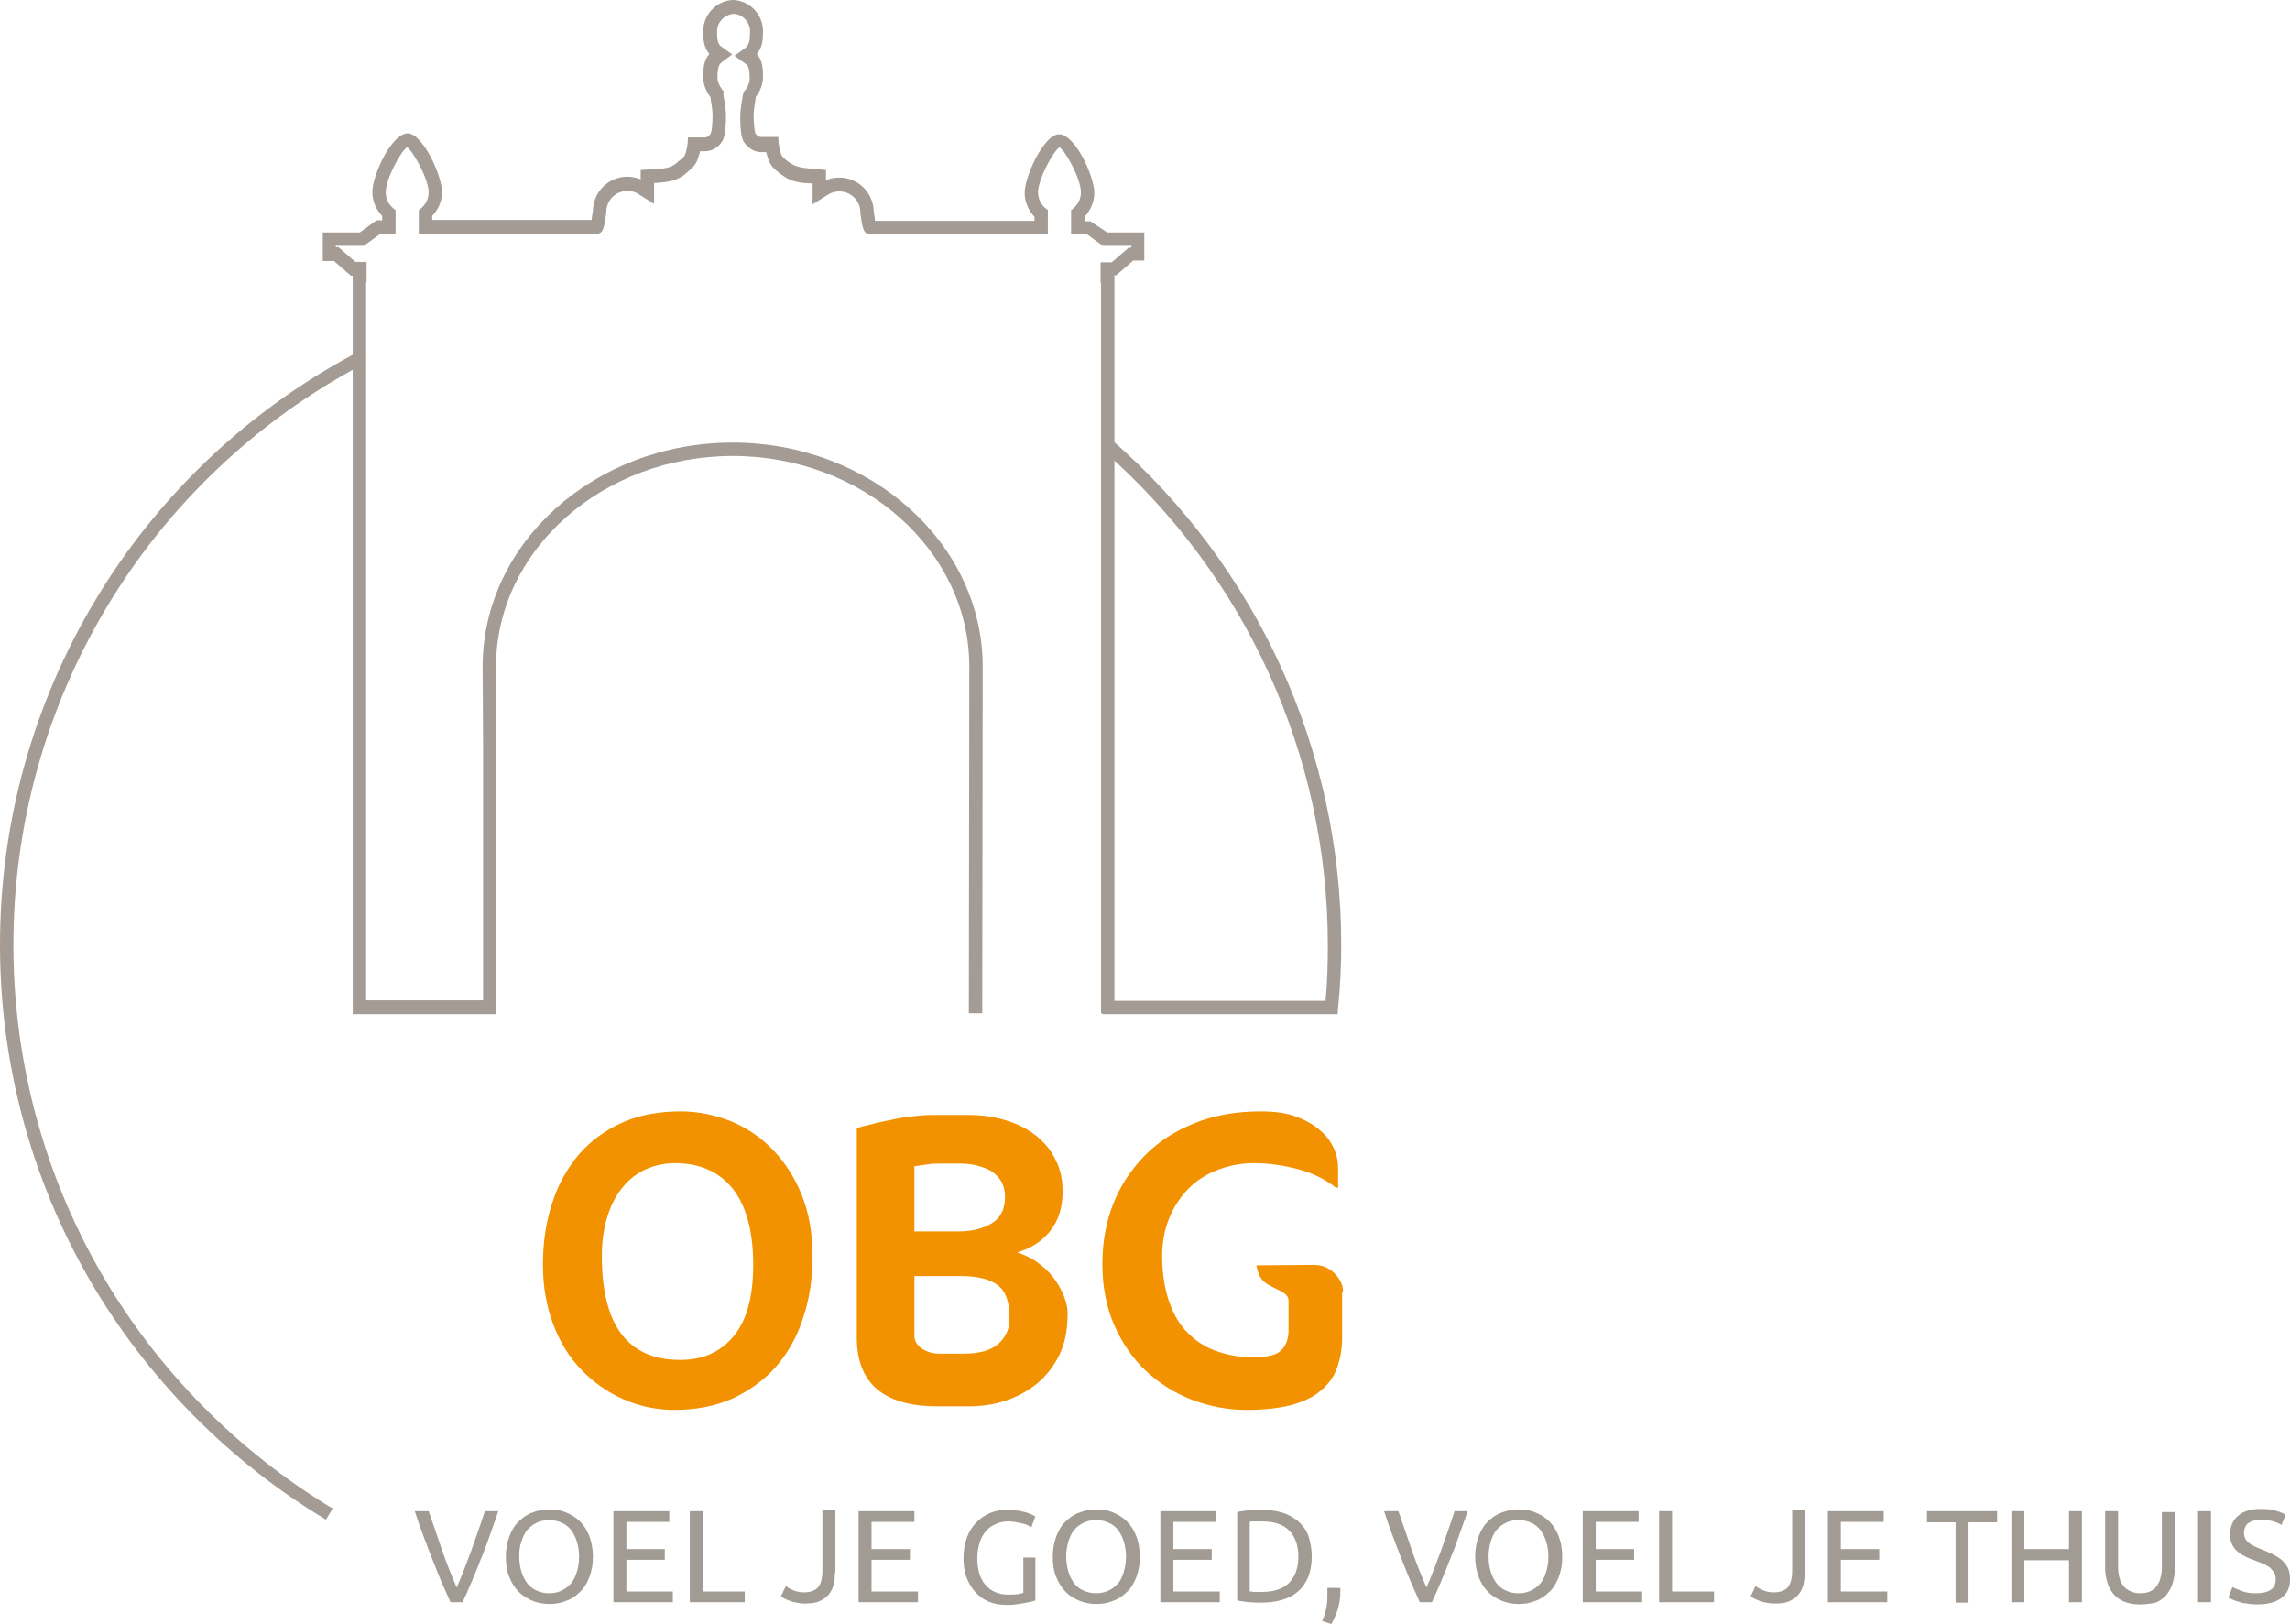
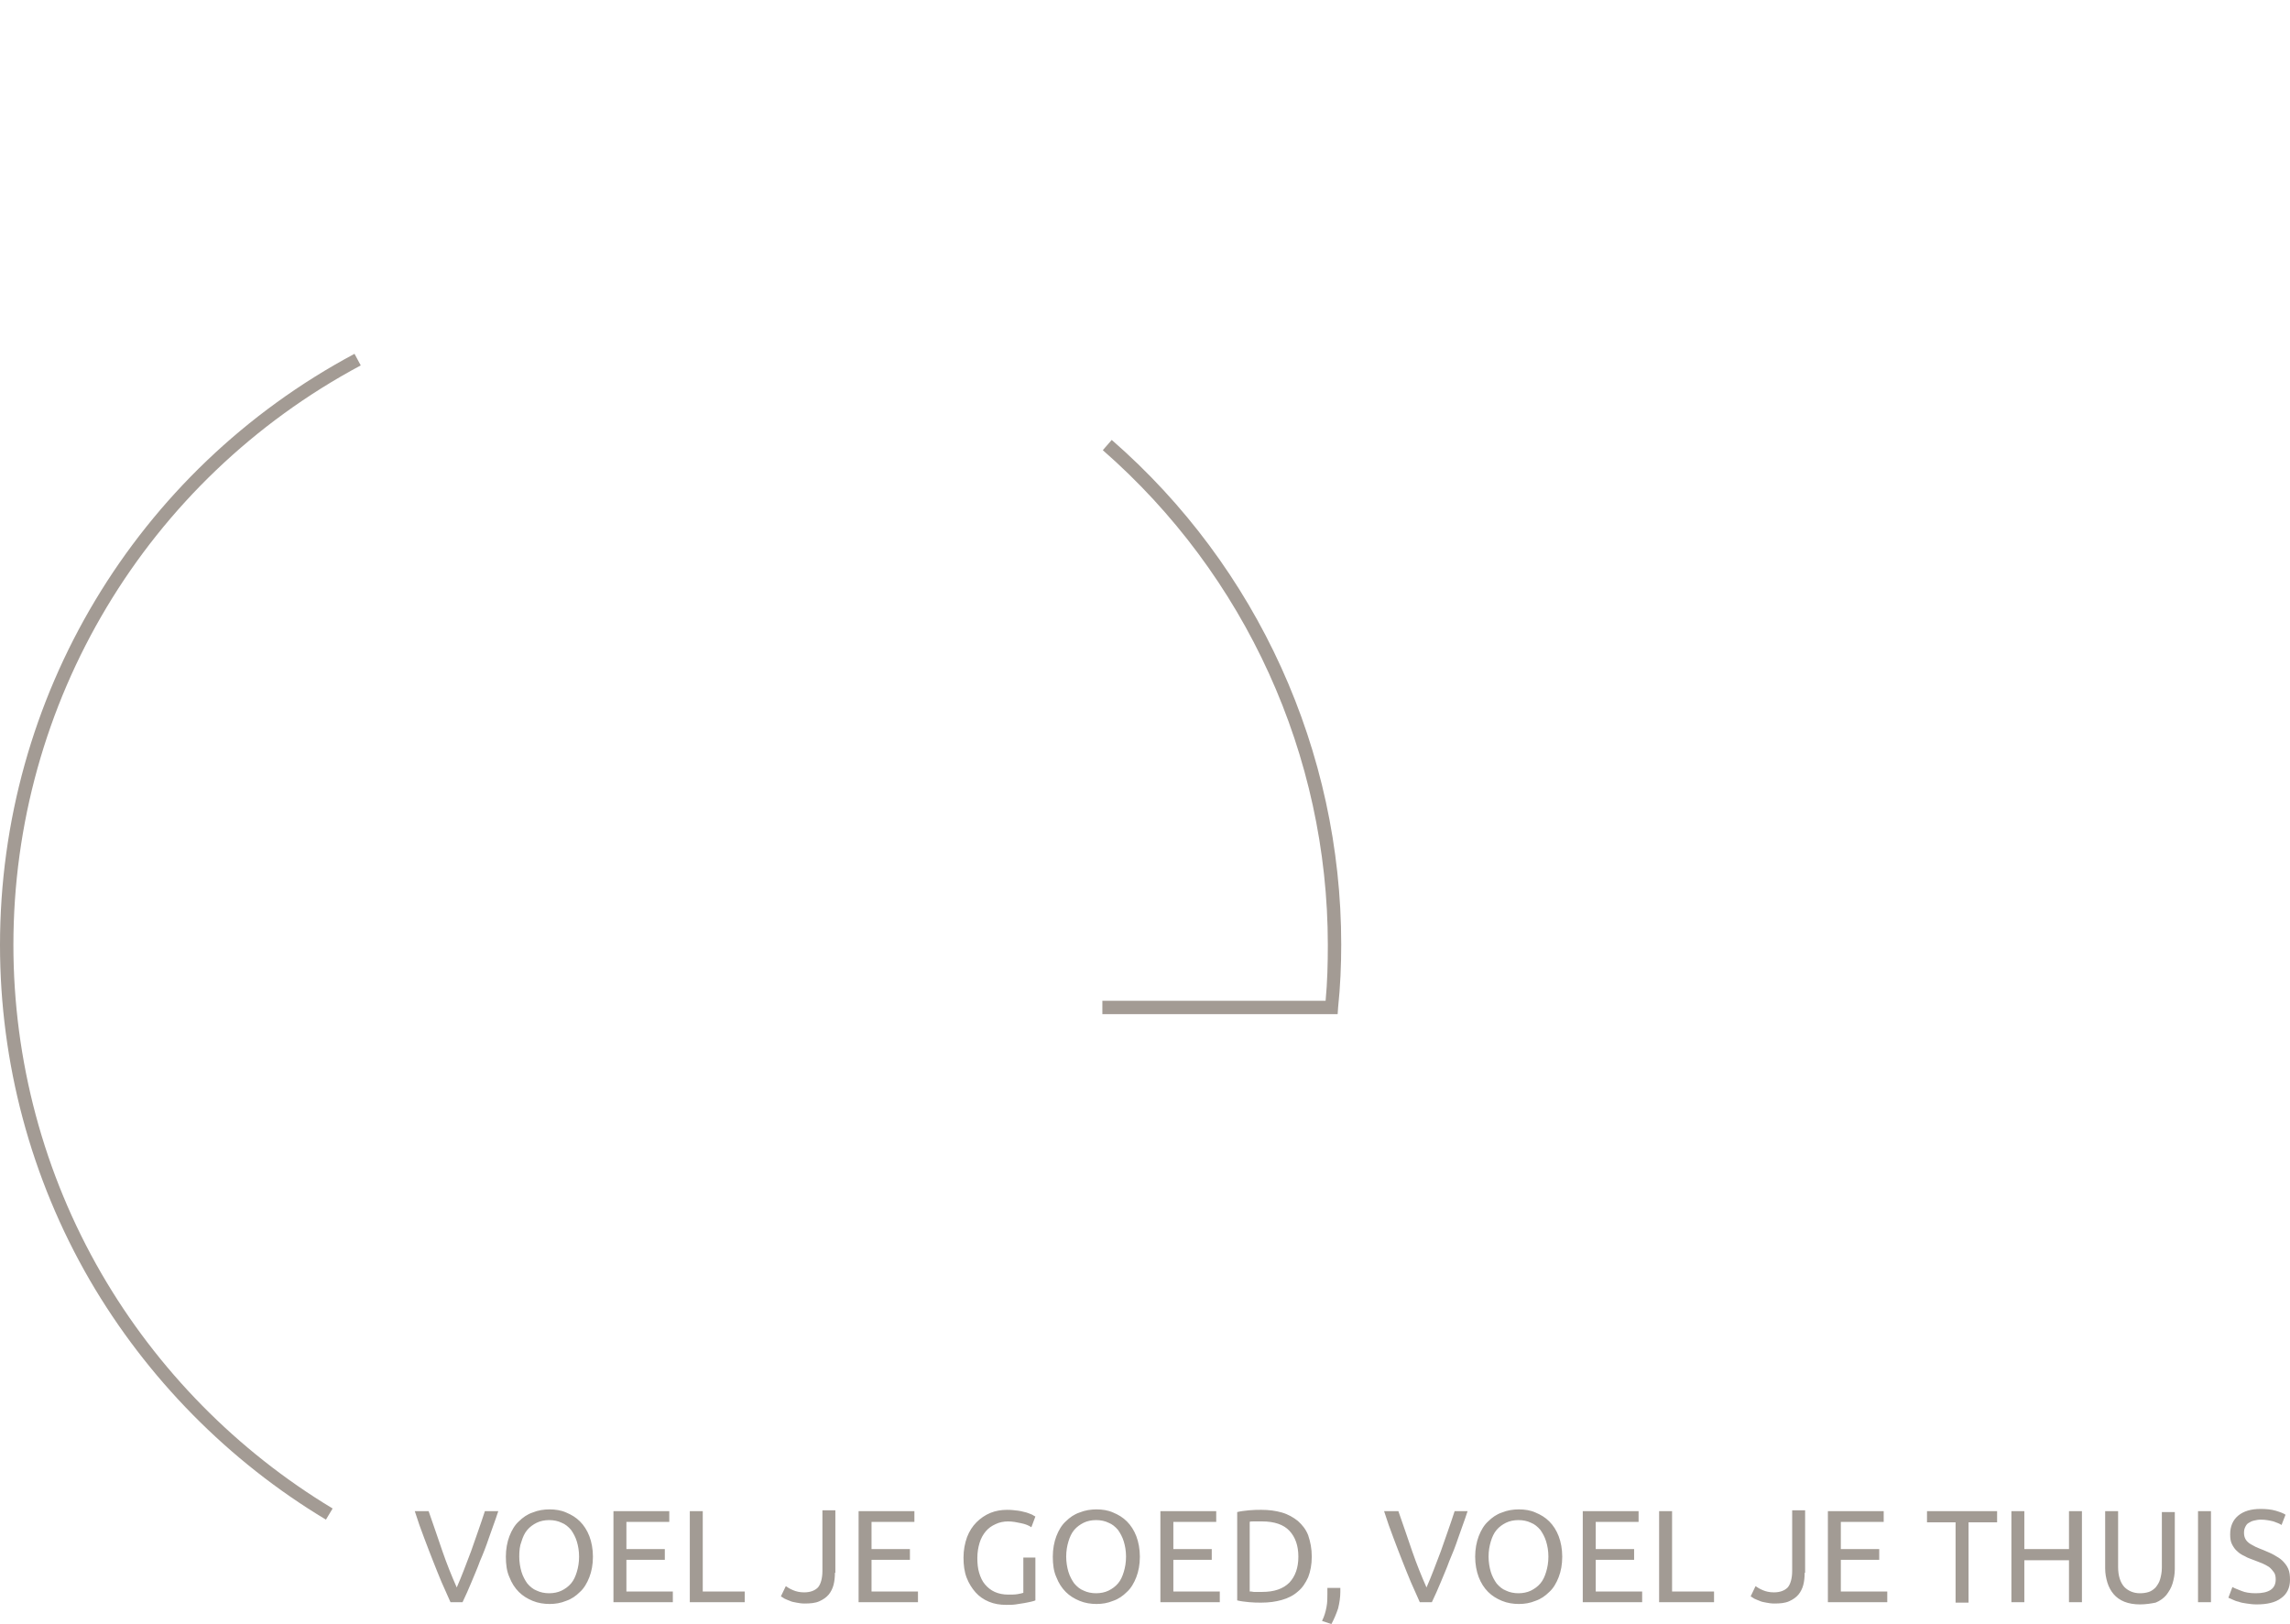
<svg xmlns="http://www.w3.org/2000/svg" width="141" height="100" viewBox="0 0 141 100" fill="none">
-   <path d="M82.692 79.533C82.692 79.148 82.527 78.764 82.17 78.407C81.812 78.049 81.4 77.885 80.878 77.885L77.359 77.912C77.551 78.929 77.964 79.038 78.486 79.313C79.448 79.753 79.338 79.89 79.338 80.467V81.896C79.338 82.418 79.201 82.83 78.898 83.132C78.624 83.434 78.046 83.571 77.194 83.571C76.397 83.571 75.655 83.462 74.967 83.214C74.28 82.995 73.675 82.61 73.18 82.115C72.658 81.621 72.273 80.962 71.998 80.192C71.723 79.396 71.558 78.462 71.558 77.335C71.558 76.511 71.696 75.742 71.971 75.055C72.246 74.368 72.631 73.764 73.125 73.242C73.62 72.72 74.225 72.335 74.912 72.061C75.6 71.786 76.369 71.621 77.194 71.621C78.129 71.621 79.063 71.758 79.971 72.005C80.878 72.253 81.648 72.637 82.252 73.132H82.39V71.923C82.39 71.511 82.307 71.099 82.115 70.687C81.922 70.275 81.648 69.89 81.235 69.561C80.85 69.231 80.356 68.956 79.751 68.736C79.146 68.516 78.431 68.434 77.606 68.434C76.094 68.434 74.72 68.681 73.51 69.176C72.301 69.67 71.284 70.33 70.459 71.181C69.634 72.033 68.974 73.022 68.534 74.148C68.095 75.275 67.875 76.511 67.875 77.83C67.875 79.203 68.122 80.467 68.59 81.566C69.084 82.665 69.717 83.626 70.541 84.396C71.366 85.165 72.301 85.769 73.373 86.181C74.445 86.593 75.572 86.813 76.754 86.813C77.854 86.813 78.788 86.703 79.531 86.511C80.273 86.291 80.905 86.016 81.345 85.604C81.812 85.22 82.142 84.753 82.335 84.203C82.527 83.654 82.637 83.049 82.637 82.39V79.533H82.692ZM61.469 82.747C61.002 83.159 60.287 83.352 59.325 83.352H57.868C57.428 83.352 57.043 83.242 56.741 83.022C56.439 82.802 56.301 82.555 56.301 82.225V78.571H59.133C60.177 78.571 60.947 78.764 61.414 79.121C61.909 79.478 62.157 80.137 62.157 81.126C62.184 81.786 61.937 82.335 61.469 82.747ZM61.057 75.33C60.507 75.659 59.82 75.824 59.023 75.824H56.301V71.813C56.548 71.786 56.796 71.731 57.071 71.703C57.346 71.648 57.593 71.648 57.813 71.648H59.133C59.462 71.648 59.792 71.676 60.122 71.758C60.452 71.841 60.755 71.951 61.002 72.088C61.249 72.253 61.469 72.445 61.634 72.72C61.799 72.995 61.882 73.324 61.882 73.681C61.882 74.451 61.607 75 61.057 75.33ZM65.51 79.808C65.346 79.396 65.126 79.011 64.851 78.654C64.576 78.297 64.246 77.995 63.861 77.72C63.476 77.445 63.064 77.253 62.624 77.115C63.504 76.868 64.191 76.401 64.686 75.769C65.181 75.137 65.428 74.341 65.428 73.352C65.428 72.637 65.291 71.978 64.988 71.401C64.713 70.824 64.301 70.33 63.779 69.918C63.256 69.505 62.651 69.203 61.937 68.984C61.222 68.764 60.452 68.654 59.6 68.654H57.456C57.098 68.654 56.686 68.681 56.219 68.736C55.751 68.791 55.311 68.846 54.872 68.956C54.432 69.038 54.019 69.121 53.635 69.231C53.25 69.313 52.947 69.396 52.755 69.478V82.363C52.755 85.165 54.404 86.593 57.703 86.593H59.627C60.452 86.593 61.222 86.484 61.937 86.236C62.679 85.989 63.311 85.632 63.889 85.165C64.438 84.698 64.906 84.093 65.236 83.407C65.566 82.72 65.73 81.923 65.73 81.016C65.758 80.632 65.675 80.247 65.51 79.808ZM45.167 82.28C44.343 83.269 43.27 83.736 41.868 83.736C38.68 83.736 37.058 81.621 37.058 77.363C37.058 76.456 37.168 75.659 37.388 74.945C37.607 74.231 37.91 73.626 38.322 73.132C38.707 72.637 39.202 72.253 39.752 72.005C40.301 71.758 40.906 71.621 41.566 71.621C43.078 71.621 44.26 72.143 45.112 73.187C45.937 74.231 46.377 75.797 46.377 77.885C46.377 79.808 45.992 81.291 45.167 82.28ZM49.373 73.599C48.934 72.5 48.329 71.566 47.587 70.797C46.844 70.028 45.992 69.451 45.002 69.038C44.013 68.654 42.996 68.434 41.923 68.434C40.576 68.434 39.367 68.654 38.322 69.121C37.278 69.588 36.37 70.247 35.656 71.071C34.941 71.923 34.364 72.912 34.006 74.066C33.621 75.22 33.429 76.484 33.429 77.885C33.429 79.203 33.649 80.44 34.061 81.538C34.474 82.637 35.051 83.571 35.793 84.341C36.535 85.11 37.388 85.714 38.377 86.154C39.367 86.593 40.411 86.813 41.539 86.813C42.886 86.813 44.095 86.566 45.14 86.099C46.184 85.604 47.092 84.945 47.806 84.121C48.521 83.297 49.099 82.28 49.456 81.126C49.841 79.972 50.033 78.709 50.033 77.363C50.033 75.962 49.813 74.698 49.373 73.599Z" fill="#F39200" />
  <path d="M30.68 93.049C30.487 93.654 30.267 94.203 30.102 94.698C29.937 95.192 29.745 95.687 29.552 96.126C29.387 96.593 29.195 97.005 29.03 97.418C28.865 97.83 28.673 98.242 28.48 98.654H27.738C27.546 98.242 27.381 97.83 27.188 97.418C27.023 97.005 26.831 96.566 26.666 96.126C26.474 95.659 26.309 95.192 26.116 94.698C25.924 94.203 25.731 93.654 25.539 93.049H26.391C26.693 93.901 26.968 94.725 27.243 95.522C27.518 96.319 27.82 97.061 28.123 97.747C28.425 97.061 28.7 96.319 29.003 95.522C29.278 94.725 29.58 93.901 29.855 93.049H30.68ZM31.147 95.852C31.147 95.385 31.229 94.945 31.367 94.588C31.504 94.231 31.697 93.901 31.944 93.681C32.192 93.434 32.467 93.242 32.796 93.132C33.126 92.995 33.484 92.94 33.841 92.94C34.198 92.94 34.556 92.995 34.858 93.132C35.188 93.269 35.463 93.434 35.71 93.681C35.958 93.929 36.15 94.231 36.288 94.588C36.425 94.945 36.508 95.385 36.508 95.852C36.508 96.346 36.425 96.758 36.288 97.115C36.15 97.472 35.958 97.802 35.71 98.022C35.463 98.269 35.188 98.462 34.858 98.572C34.528 98.709 34.198 98.764 33.841 98.764C33.484 98.764 33.126 98.709 32.796 98.572C32.467 98.434 32.192 98.269 31.944 98.022C31.697 97.775 31.504 97.472 31.367 97.115C31.202 96.758 31.147 96.319 31.147 95.852ZM31.972 95.852C31.972 96.181 32.027 96.511 32.109 96.786C32.192 97.061 32.329 97.308 32.467 97.5C32.631 97.692 32.824 97.857 33.044 97.94C33.264 98.049 33.539 98.104 33.813 98.104C34.088 98.104 34.363 98.049 34.583 97.94C34.803 97.83 34.996 97.692 35.161 97.5C35.325 97.308 35.435 97.061 35.518 96.786C35.6 96.511 35.655 96.209 35.655 95.852C35.655 95.495 35.6 95.192 35.518 94.918C35.435 94.643 35.298 94.396 35.161 94.203C34.996 94.011 34.803 93.846 34.583 93.764C34.363 93.654 34.088 93.599 33.813 93.599C33.539 93.599 33.264 93.654 33.044 93.764C32.824 93.874 32.631 94.011 32.467 94.203C32.301 94.396 32.192 94.643 32.109 94.918C31.999 95.192 31.972 95.495 31.972 95.852ZM37.772 98.654V93.049H41.209V93.709H38.569V95.385H40.934V96.044H38.569V97.995H41.428V98.654H37.772ZM45.855 97.967V98.654H42.473V93.049H43.27V97.995H45.855V97.967ZM51.408 96.841C51.408 97.115 51.38 97.363 51.325 97.582C51.27 97.802 51.16 98.022 51.023 98.187C50.885 98.352 50.693 98.489 50.445 98.599C50.198 98.709 49.896 98.736 49.538 98.736C49.346 98.736 49.181 98.709 49.043 98.681C48.878 98.654 48.741 98.626 48.631 98.572C48.494 98.516 48.411 98.489 48.301 98.434C48.219 98.379 48.136 98.324 48.081 98.297L48.384 97.665C48.494 97.747 48.631 97.83 48.824 97.912C49.016 97.995 49.236 98.049 49.511 98.049C49.896 98.049 50.17 97.94 50.363 97.747C50.528 97.555 50.638 97.198 50.638 96.731V92.995H51.435V96.841H51.408ZM52.865 98.654V93.049H56.301V93.709H53.662V95.385H56.026V96.044H53.662V97.995H56.521V98.654H52.865ZM62.954 95.907H63.751V98.544C63.696 98.572 63.586 98.599 63.476 98.626C63.366 98.654 63.201 98.681 63.064 98.709C62.899 98.736 62.734 98.764 62.541 98.791C62.349 98.819 62.157 98.819 61.964 98.819C61.579 98.819 61.222 98.764 60.892 98.626C60.562 98.489 60.287 98.297 60.067 98.049C59.847 97.802 59.655 97.5 59.517 97.143C59.38 96.786 59.325 96.374 59.325 95.907C59.325 95.44 59.407 95.028 59.545 94.643C59.682 94.286 59.875 93.984 60.122 93.736C60.37 93.489 60.645 93.297 60.974 93.159C61.304 93.022 61.662 92.967 62.019 92.967C62.266 92.967 62.486 92.995 62.706 93.022C62.899 93.049 63.064 93.104 63.201 93.132C63.339 93.187 63.449 93.214 63.559 93.269C63.641 93.324 63.696 93.352 63.751 93.379L63.504 94.038C63.339 93.929 63.146 93.846 62.871 93.791C62.624 93.736 62.349 93.681 62.074 93.681C61.799 93.681 61.524 93.736 61.304 93.846C61.057 93.956 60.864 94.093 60.7 94.286C60.535 94.478 60.397 94.725 60.315 95C60.232 95.275 60.177 95.577 60.177 95.934C60.177 96.264 60.205 96.566 60.287 96.841C60.37 97.115 60.48 97.363 60.645 97.555C60.809 97.747 61.002 97.912 61.249 98.022C61.497 98.132 61.772 98.187 62.074 98.187C62.294 98.187 62.486 98.187 62.651 98.159C62.816 98.132 62.926 98.104 63.009 98.077V95.907H62.954ZM64.823 95.852C64.823 95.385 64.906 94.945 65.043 94.588C65.18 94.231 65.373 93.901 65.62 93.681C65.868 93.434 66.143 93.242 66.472 93.132C66.802 92.995 67.16 92.94 67.517 92.94C67.874 92.94 68.232 92.995 68.534 93.132C68.864 93.269 69.139 93.434 69.386 93.681C69.634 93.929 69.826 94.231 69.964 94.588C70.101 94.945 70.184 95.385 70.184 95.852C70.184 96.346 70.101 96.758 69.964 97.115C69.826 97.472 69.634 97.802 69.386 98.022C69.139 98.269 68.864 98.462 68.534 98.572C68.204 98.709 67.874 98.764 67.517 98.764C67.16 98.764 66.802 98.709 66.472 98.572C66.143 98.434 65.868 98.269 65.62 98.022C65.373 97.775 65.18 97.472 65.043 97.115C64.878 96.758 64.823 96.319 64.823 95.852ZM65.648 95.852C65.648 96.181 65.703 96.511 65.785 96.786C65.868 97.061 66.005 97.308 66.143 97.5C66.308 97.692 66.5 97.857 66.72 97.94C66.94 98.049 67.215 98.104 67.49 98.104C67.765 98.104 68.04 98.049 68.259 97.94C68.479 97.83 68.672 97.692 68.837 97.5C69.002 97.308 69.112 97.061 69.194 96.786C69.277 96.511 69.332 96.209 69.332 95.852C69.332 95.495 69.277 95.192 69.194 94.918C69.112 94.643 68.974 94.396 68.837 94.203C68.672 94.011 68.479 93.846 68.259 93.764C68.04 93.654 67.765 93.599 67.49 93.599C67.215 93.599 66.94 93.654 66.72 93.764C66.5 93.874 66.308 94.011 66.143 94.203C65.978 94.396 65.868 94.643 65.785 94.918C65.703 95.192 65.648 95.495 65.648 95.852ZM71.448 98.654V93.049H74.885V93.709H72.246V95.385H74.61V96.044H72.246V97.995H75.105V98.654H71.448ZM80.768 95.852C80.768 96.346 80.685 96.758 80.548 97.115C80.383 97.472 80.19 97.775 79.915 97.995C79.641 98.242 79.311 98.407 78.926 98.516C78.541 98.626 78.129 98.681 77.661 98.681C77.441 98.681 77.194 98.681 76.919 98.654C76.644 98.626 76.397 98.599 76.177 98.544V93.104C76.397 93.049 76.644 93.022 76.919 92.995C77.194 92.967 77.441 92.967 77.661 92.967C78.129 92.967 78.541 93.022 78.926 93.132C79.311 93.242 79.641 93.434 79.915 93.654C80.19 93.901 80.41 94.176 80.548 94.533C80.685 94.945 80.768 95.357 80.768 95.852ZM77.716 98.022C78.459 98.022 79.008 97.83 79.393 97.445C79.751 97.061 79.943 96.538 79.943 95.852C79.943 95.165 79.751 94.643 79.393 94.258C79.036 93.874 78.459 93.681 77.716 93.681H77.194C77.084 93.681 76.974 93.681 76.947 93.709V97.995C77.001 97.995 77.084 97.995 77.194 98.022H77.716ZM82.527 97.747V98.022C82.527 98.352 82.472 98.709 82.39 99.038C82.28 99.368 82.142 99.698 81.977 100L81.4 99.808C81.537 99.533 81.62 99.258 81.675 98.956C81.73 98.681 81.73 98.407 81.73 98.159V97.967V97.775H82.527V97.747ZM90.362 93.049C90.169 93.654 89.95 94.203 89.785 94.698C89.62 95.192 89.427 95.687 89.235 96.126C89.07 96.593 88.877 97.005 88.713 97.418C88.548 97.83 88.355 98.242 88.163 98.654H87.42C87.228 98.242 87.063 97.83 86.871 97.418C86.706 97.005 86.513 96.566 86.348 96.126C86.156 95.659 85.991 95.192 85.799 94.698C85.606 94.203 85.414 93.654 85.221 93.049H86.101C86.403 93.901 86.678 94.725 86.953 95.522C87.228 96.319 87.53 97.061 87.833 97.747C88.135 97.061 88.41 96.319 88.713 95.522C88.987 94.725 89.29 93.901 89.565 93.049H90.362ZM90.829 95.852C90.829 95.385 90.912 94.945 91.049 94.588C91.187 94.231 91.379 93.901 91.626 93.681C91.874 93.434 92.149 93.242 92.479 93.132C92.809 92.995 93.166 92.94 93.523 92.94C93.881 92.94 94.238 92.995 94.54 93.132C94.87 93.269 95.145 93.434 95.393 93.681C95.64 93.929 95.833 94.231 95.97 94.588C96.108 94.945 96.19 95.385 96.19 95.852C96.19 96.346 96.108 96.758 95.97 97.115C95.833 97.472 95.64 97.802 95.393 98.022C95.145 98.269 94.87 98.462 94.54 98.572C94.211 98.709 93.881 98.764 93.523 98.764C93.166 98.764 92.809 98.709 92.479 98.572C92.149 98.434 91.874 98.269 91.626 98.022C91.379 97.775 91.187 97.472 91.049 97.115C90.912 96.758 90.829 96.319 90.829 95.852ZM91.654 95.852C91.654 96.181 91.709 96.511 91.791 96.786C91.874 97.061 92.011 97.308 92.149 97.5C92.314 97.692 92.506 97.857 92.726 97.94C92.946 98.049 93.221 98.104 93.496 98.104C93.771 98.104 94.046 98.049 94.266 97.94C94.486 97.83 94.678 97.692 94.843 97.5C95.008 97.308 95.118 97.061 95.2 96.786C95.283 96.511 95.338 96.209 95.338 95.852C95.338 95.495 95.283 95.192 95.2 94.918C95.118 94.643 94.98 94.396 94.843 94.203C94.678 94.011 94.486 93.846 94.266 93.764C94.046 93.654 93.771 93.599 93.496 93.599C93.221 93.599 92.946 93.654 92.726 93.764C92.506 93.874 92.314 94.011 92.149 94.203C91.984 94.396 91.874 94.643 91.791 94.918C91.709 95.192 91.654 95.495 91.654 95.852ZM97.454 98.654V93.049H100.891V93.709H98.252V95.385H100.616V96.044H98.252V97.995H101.111V98.654H97.454ZM105.537 97.967V98.654H102.155V93.049H102.953V97.995H105.537V97.967ZM111.117 96.841C111.117 97.115 111.09 97.363 111.035 97.582C110.98 97.802 110.87 98.022 110.733 98.187C110.595 98.352 110.403 98.489 110.155 98.599C109.908 98.709 109.605 98.736 109.248 98.736C109.056 98.736 108.891 98.709 108.753 98.681C108.588 98.654 108.451 98.626 108.341 98.572C108.203 98.516 108.121 98.489 108.011 98.434C107.929 98.379 107.846 98.324 107.791 98.297L108.093 97.665C108.203 97.747 108.341 97.83 108.533 97.912C108.726 97.995 108.946 98.049 109.221 98.049C109.605 98.049 109.88 97.94 110.073 97.747C110.238 97.555 110.348 97.198 110.348 96.731V92.995H111.145V96.841H111.117ZM112.547 98.654V93.049H115.983V93.709H113.344V95.385H115.708V96.044H113.344V97.995H116.203V98.654H112.547ZM122.966 93.049V93.736H121.207V98.681H120.409V93.736H118.65V93.049H122.966ZM127.392 93.049H128.189V98.654H127.392V96.072H124.643V98.654H123.846V93.049H124.643V95.385H127.392V93.049ZM131.763 98.791C131.406 98.791 131.076 98.736 130.801 98.626C130.526 98.516 130.306 98.352 130.141 98.159C129.976 97.967 129.839 97.72 129.756 97.445C129.674 97.17 129.619 96.896 129.619 96.566V93.049H130.416V96.484C130.416 97.033 130.553 97.445 130.801 97.72C131.048 97.967 131.378 98.104 131.763 98.104C131.955 98.104 132.148 98.077 132.313 98.022C132.478 97.967 132.615 97.857 132.725 97.747C132.835 97.61 132.945 97.445 133 97.253C133.055 97.061 133.11 96.813 133.11 96.538V93.104H133.907V96.621C133.907 96.923 133.852 97.225 133.77 97.5C133.687 97.775 133.55 97.995 133.385 98.214C133.22 98.407 133 98.572 132.725 98.681C132.45 98.736 132.12 98.791 131.763 98.791ZM135.337 93.049H136.134V98.654H135.337V93.049ZM138.883 98.104C139.708 98.104 140.12 97.83 140.12 97.253C140.12 97.088 140.093 96.923 140.01 96.813C139.928 96.703 139.845 96.593 139.708 96.484C139.57 96.401 139.433 96.319 139.295 96.264C139.13 96.209 138.966 96.126 138.801 96.072C138.608 95.989 138.388 95.934 138.223 95.824C138.031 95.742 137.866 95.632 137.756 95.522C137.618 95.412 137.509 95.247 137.426 95.082C137.344 94.918 137.316 94.725 137.316 94.478C137.316 93.984 137.481 93.599 137.811 93.324C138.141 93.049 138.608 92.912 139.185 92.912C139.515 92.912 139.845 92.94 140.12 93.022C140.395 93.104 140.615 93.187 140.725 93.269L140.478 93.901C140.368 93.819 140.203 93.764 139.983 93.681C139.763 93.626 139.488 93.571 139.213 93.571C139.048 93.571 138.911 93.599 138.801 93.626C138.663 93.654 138.553 93.709 138.471 93.764C138.361 93.819 138.306 93.901 138.251 94.011C138.196 94.121 138.168 94.231 138.168 94.368C138.168 94.533 138.196 94.643 138.251 94.753C138.306 94.863 138.388 94.945 138.498 95.028C138.608 95.11 138.746 95.165 138.883 95.247C139.021 95.302 139.185 95.385 139.35 95.44C139.598 95.549 139.818 95.632 140.01 95.742C140.203 95.852 140.395 95.962 140.533 96.099C140.67 96.236 140.807 96.401 140.89 96.593C140.972 96.786 141 97.005 141 97.28C141 97.775 140.807 98.159 140.45 98.407C140.093 98.681 139.57 98.791 138.938 98.791C138.718 98.791 138.526 98.764 138.333 98.736C138.141 98.709 137.976 98.681 137.838 98.626C137.701 98.599 137.564 98.544 137.454 98.489C137.344 98.434 137.261 98.407 137.206 98.379L137.454 97.72C137.591 97.802 137.756 97.857 138.031 97.967C138.223 98.049 138.526 98.104 138.883 98.104Z" fill="#A29B94" />
  <path d="M20.068 93.571C14.075 89.972 9.044 84.863 5.526 78.819C1.897 72.555 0 65.439 0 58.187C0 42.94 8.357 28.983 21.828 21.786L22.212 22.5C9.017 29.56 0.825 43.242 0.825 58.187C0.825 65.302 2.694 72.28 6.24 78.407C9.677 84.341 14.598 89.341 20.481 92.885L20.068 93.571ZM82.362 62.445H67.875V61.621H81.62C81.73 60.467 81.757 59.313 81.757 58.187C81.757 46.511 76.699 35.412 67.902 27.72L68.452 27.088C77.441 34.918 82.582 46.264 82.582 58.159C82.582 59.423 82.527 60.742 82.39 62.033L82.362 62.445Z" fill="#A39B94" />
-   <path d="M30.597 62.445H21.717V16.978H21.607L20.563 16.071H19.875V14.313H22.157L23.174 13.571H23.532V13.297C23.147 12.912 22.927 12.363 22.927 11.813C22.927 10.797 24.109 8.214 25.099 8.214C26.033 8.214 27.215 10.824 27.215 11.813C27.215 12.363 26.996 12.912 26.611 13.297V13.544H36.425C36.452 13.379 36.48 13.159 36.507 12.967C36.535 11.813 37.47 10.879 38.624 10.879C38.899 10.879 39.174 10.934 39.449 11.044V10.467L40.356 10.412C40.851 10.385 41.291 10.357 41.676 10.027L41.731 9.973C42.143 9.643 42.17 9.643 42.253 9.286C42.308 9.066 42.335 8.929 42.335 8.846L42.363 8.462H43.435C43.435 8.462 43.627 8.462 43.765 8.214C43.82 8.104 43.875 7.665 43.875 7.088C43.875 6.923 43.847 6.621 43.737 5.962C43.462 5.604 43.298 5.192 43.298 4.725C43.298 4.258 43.325 3.709 43.682 3.324C43.325 2.94 43.298 2.39 43.298 1.923C43.298 0.907 44.095 0.055 45.112 0H45.167C46.184 0.055 46.981 0.907 46.981 1.923C46.981 2.39 46.954 2.94 46.596 3.324C46.954 3.709 46.981 4.231 46.981 4.725C46.981 5.165 46.816 5.604 46.541 5.962C46.431 6.621 46.404 6.951 46.404 7.088C46.404 7.637 46.459 8.104 46.514 8.214C46.651 8.434 46.844 8.434 46.844 8.434H47.916L47.944 8.819C47.944 8.901 47.971 9.038 48.026 9.258C48.108 9.615 48.136 9.643 48.548 9.973L48.603 10C48.988 10.302 49.428 10.33 49.923 10.385L50.858 10.467V11.099C51.105 10.989 51.38 10.934 51.682 10.934C52.837 10.934 53.772 11.868 53.799 13.022C53.827 13.214 53.854 13.434 53.882 13.599H63.696V13.352C63.311 12.94 63.091 12.418 63.091 11.868C63.091 10.879 64.273 8.269 65.208 8.269C66.197 8.269 67.379 10.852 67.379 11.868C67.379 12.418 67.159 12.94 66.775 13.352V13.626H67.132L68.177 14.313H70.458V16.044H69.771L68.727 16.951H68.617V62.39H67.792V17.418H67.764V16.154H68.452L69.496 15.247H69.661V15.137H67.902L66.885 14.396H65.95V12.94L66.087 12.83C66.234 12.71 66.353 12.559 66.434 12.388C66.515 12.217 66.556 12.03 66.555 11.841C66.555 11.017 65.62 9.313 65.235 9.066C64.85 9.313 63.916 11.044 63.916 11.841C63.916 12.225 64.081 12.582 64.383 12.83L64.52 12.94V14.396H53.854L53.827 14.45L53.524 14.423C53.167 14.368 53.112 14.093 52.974 13.132V13.077C52.974 12.363 52.397 11.786 51.682 11.786C51.435 11.786 51.215 11.841 50.995 11.978L50.033 12.582V11.291H49.868C49.318 11.264 48.686 11.209 48.108 10.742L48.053 10.714C47.614 10.357 47.394 10.192 47.229 9.56C47.201 9.505 47.201 9.423 47.174 9.368H46.844C46.541 9.368 46.102 9.203 45.799 8.736C45.607 8.434 45.579 7.72 45.579 7.17C45.579 6.896 45.634 6.456 45.744 5.852L45.772 5.687L45.882 5.549C46.047 5.357 46.157 5.082 46.157 4.835C46.157 4.231 46.074 4.038 45.909 3.929L45.222 3.434L45.909 2.94C46.129 2.72 46.184 2.5 46.184 1.951C46.184 1.374 45.744 0.879 45.167 0.852C44.59 0.907 44.15 1.374 44.15 1.951C44.15 2.473 44.205 2.72 44.397 2.857L45.084 3.352L44.425 3.846C44.287 3.956 44.177 4.148 44.177 4.753C44.177 5.027 44.287 5.275 44.452 5.495L44.562 5.632L44.535 5.797C44.645 6.401 44.7 6.841 44.7 7.115C44.7 7.665 44.672 8.352 44.48 8.681C44.205 9.148 43.737 9.313 43.435 9.313H43.105C43.105 9.368 43.078 9.451 43.05 9.505C42.885 10.137 42.693 10.302 42.253 10.659L42.198 10.714C41.621 11.181 40.988 11.209 40.439 11.264H40.274V12.555L39.311 11.95C39.119 11.813 38.872 11.758 38.624 11.758C37.909 11.758 37.332 12.335 37.332 13.049V13.104C37.195 14.066 37.14 14.341 36.782 14.396L36.48 14.45L36.452 14.396H25.786V12.94L25.923 12.83C26.07 12.71 26.189 12.559 26.27 12.388C26.351 12.217 26.392 12.03 26.391 11.841C26.391 11.044 25.456 9.341 25.071 9.066C24.686 9.286 23.752 11.017 23.752 11.841C23.752 12.225 23.917 12.582 24.219 12.83L24.357 12.94V14.396H23.422L22.405 15.137H20.673V15.22H20.838L21.882 16.126H22.57V17.39H22.542V61.593H29.745V45.934C29.745 45.934 29.717 41.264 29.717 41.044C29.717 33.434 36.617 27.253 45.112 27.253C53.607 27.253 60.507 33.462 60.507 41.044C60.507 41.291 60.479 62.39 60.479 62.39H59.655C59.655 62.39 59.682 41.291 59.682 41.044C59.682 33.901 53.139 28.077 45.112 28.077C37.085 28.077 30.542 33.901 30.542 41.044C30.542 41.291 30.569 45.934 30.569 45.934V62.445H30.597Z" fill="#A39B94" />
</svg>